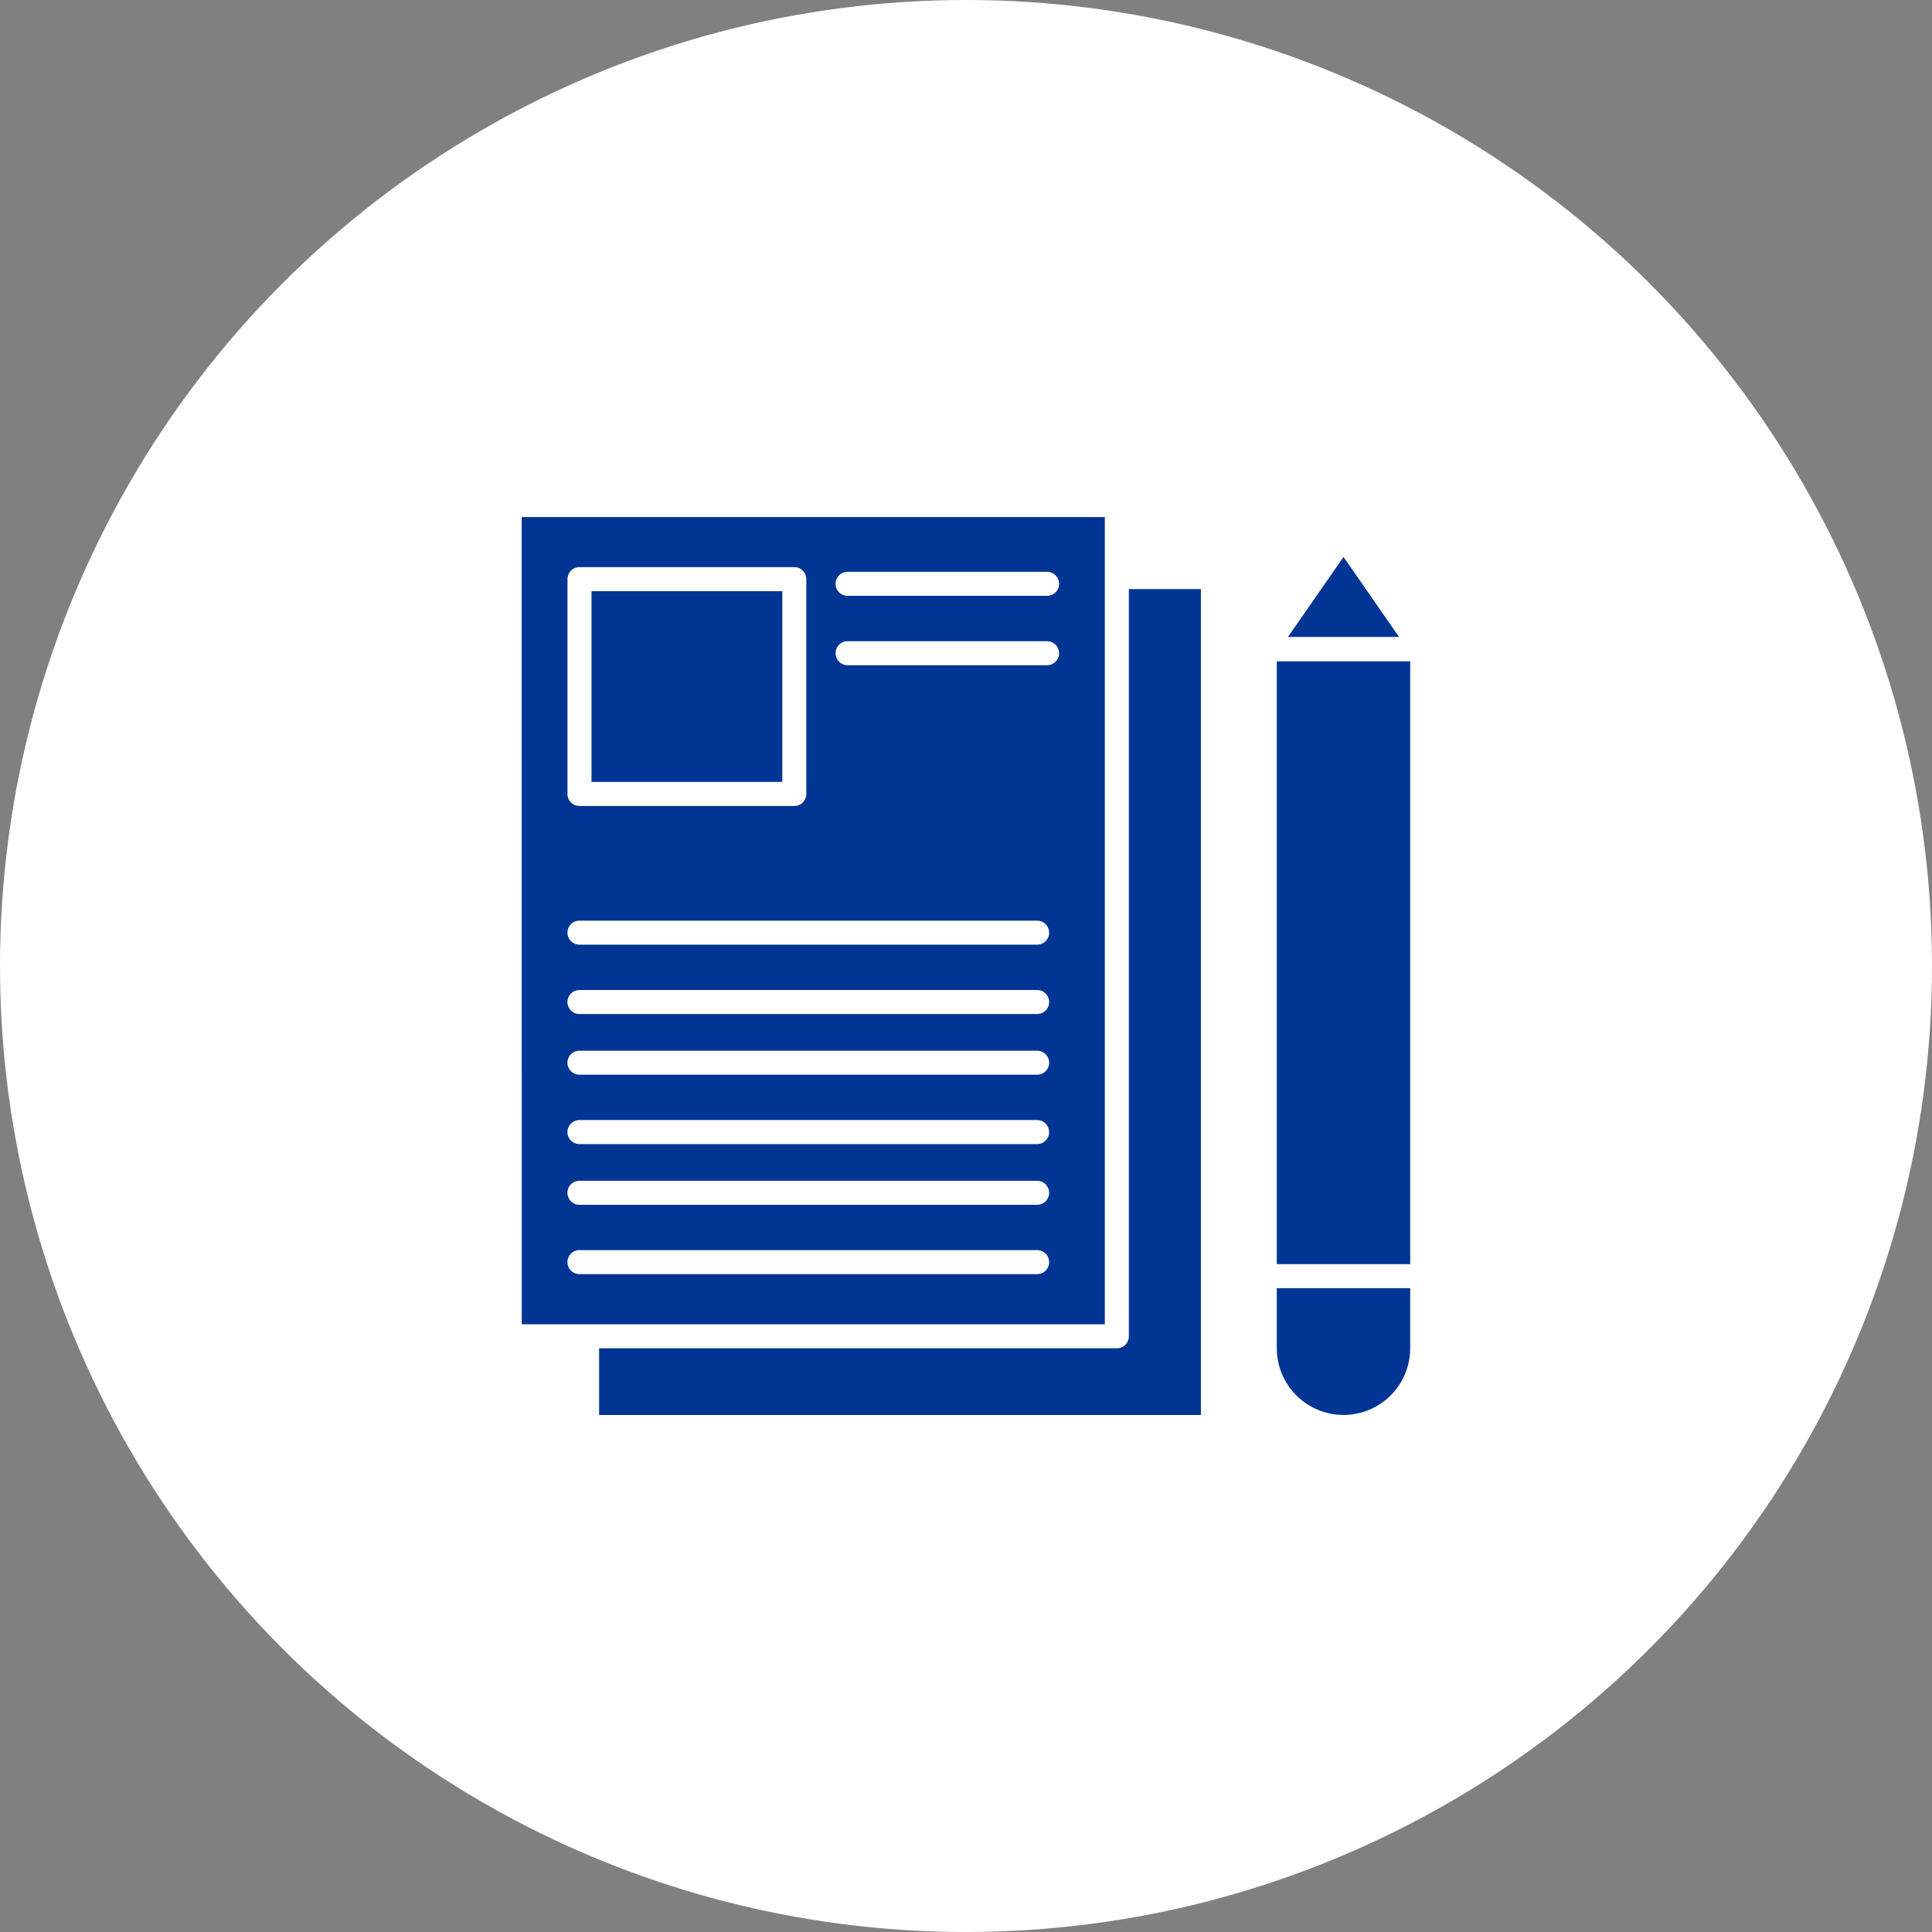
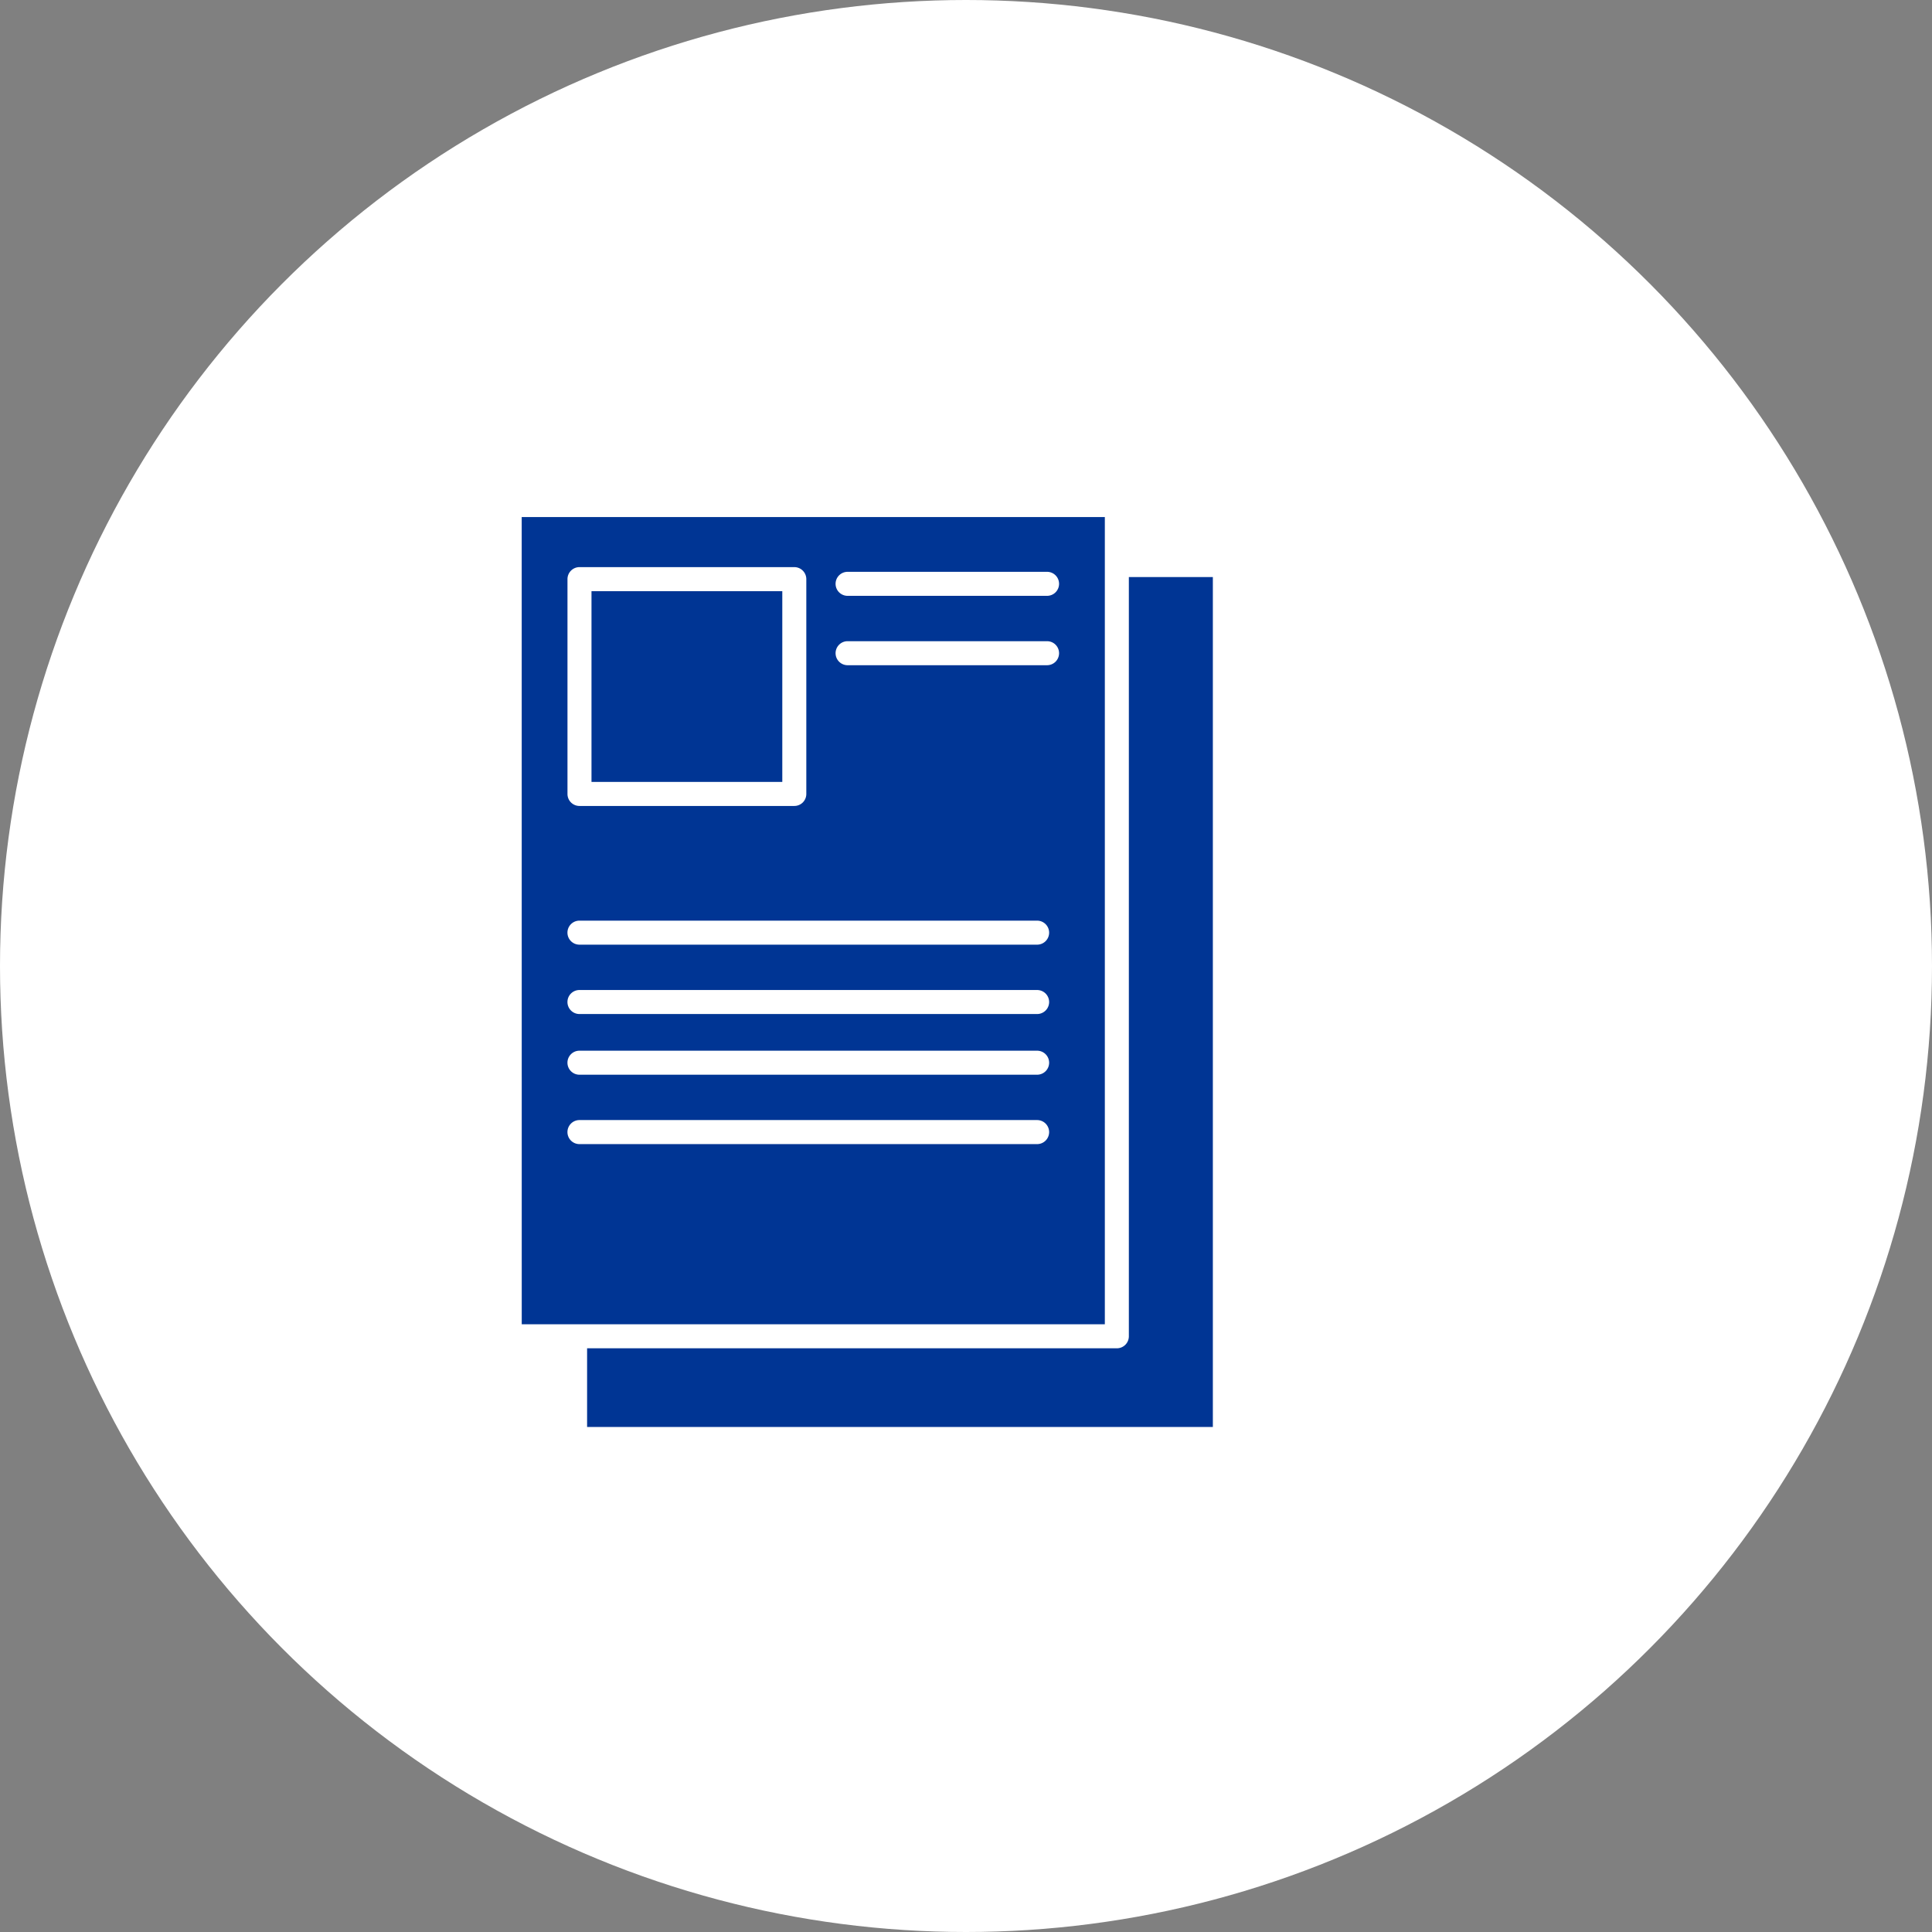
<svg xmlns="http://www.w3.org/2000/svg" width="136.12" height="136.12" viewBox="0 0 136.12 136.12">
  <rect x="0" y="0" width="136.12" height="136.12" fill="#808080" stroke="none" />
  <g id="그룹_614" data-name="그룹 614" transform="translate(-9712.846 -3535.257)">
    <g id="그룹_613" data-name="그룹 613" transform="translate(-24.743 -24.743)">
      <g id="그룹_594" data-name="그룹 594" transform="translate(9737.589 3560)">
        <circle id="타원_32" data-name="타원 32" cx="68.06" cy="68.06" r="68.06" transform="translate(0 0)" fill="#fff" />
-         <path id="패스_308" data-name="패스 308" d="M-156.849,490.634l-5.558,7.5v48.49s.408,4.949,2.779,5.547,6.3,1.909,8.392-3.766V498.052Z" transform="translate(251.478 -452.797)" fill="#003594" />
        <rect id="사각형_477" data-name="사각형 477" width="44.088" height="59.881" transform="translate(41.364 40.657)" fill="#003594" />
-         <path id="패스_309" data-name="패스 309" d="M-148.383,553.465h-44.088a.846.846,0,0,1-.847-.847V492.736a.845.845,0,0,1,.847-.845h44.088a.844.844,0,0,1,.845.845v59.882A.846.846,0,0,1-148.383,553.465Zm-43.243-1.692h42.4v-58.19h-42.4Z" transform="translate(233.836 -452.08)" fill="#fff" />
        <path id="패스_310" data-name="패스 310" d="M-156.528,551.62a6.4,6.4,0,0,1-6.392-6.392v-49.26a.845.845,0,0,1,.845-.845h11.093a.846.846,0,0,1,.847.845v49.26A6.4,6.4,0,0,1-156.528,551.62Zm-4.7-54.806v48.413a4.705,4.705,0,0,0,4.7,4.7,4.705,4.705,0,0,0,4.7-4.7V496.814Z" transform="translate(251.185 -450.236)" fill="#fff" />
        <path id="패스_311" data-name="패스 311" d="M-150.982,499.708h-11.093a.848.848,0,0,1-.749-.454.847.847,0,0,1,.055-.875l5.547-7.982a.875.875,0,0,1,1.389,0l5.547,7.982a.851.851,0,0,1,.055.875A.849.849,0,0,1-150.982,499.708Zm-9.475-1.692h7.857l-3.927-5.654Z" transform="translate(251.185 -453.121)" fill="#fff" />
        <path id="패스_312" data-name="패스 312" d="M-150.982,524.938h-11.093a.846.846,0,0,1-.845-.847.845.845,0,0,1,.845-.845h11.093a.846.846,0,0,1,.847.845A.846.846,0,0,1-150.982,524.938Z" transform="translate(251.185 -434.181)" fill="#fff" />
        <rect id="사각형_478" data-name="사각형 478" width="42.772" height="58.565" transform="translate(35.914 35.583)" fill="#003594" />
        <path id="패스_313" data-name="패스 313" d="M-153.17,548.918h-42.772a.846.846,0,0,1-.847-.847V489.506a.846.846,0,0,1,.847-.847h42.772a.846.846,0,0,1,.847.847v58.565A.846.846,0,0,1-153.17,548.918Zm-41.927-1.692h41.082V490.351H-195.1Z" transform="translate(231.857 -453.923)" fill="#fff" />
        <rect id="사각형_479" data-name="사각형 479" width="15.135" height="15.135" transform="translate(40.827 40.804)" fill="#003594" />
        <path id="패스_314" data-name="패스 314" d="M-177.68,508.807h-15.137a.844.844,0,0,1-.845-.845V492.827a.846.846,0,0,1,.845-.847h15.137a.846.846,0,0,1,.845.847v15.135A.844.844,0,0,1-177.68,508.807Zm-14.29-1.692h13.443V493.674H-191.97Z" transform="translate(233.644 -452.023)" fill="#fff" />
        <g id="그룹_586" data-name="그룹 586" transform="translate(58.871 40.288)">
          <line id="선_20" data-name="선 20" x2="14.054" transform="translate(0.847 0.846)" fill="#fff" />
-           <path id="패스_315" data-name="패스 315" d="M-166.734,493.882h-14.054a.847.847,0,0,1-.847-.847.847.847,0,0,1,.847-.845h14.054a.845.845,0,0,1,.845.845A.846.846,0,0,1-166.734,493.882Z" transform="translate(181.635 -492.19)" fill="#fff" />
+           <path id="패스_315" data-name="패스 315" d="M-166.734,493.882h-14.054a.847.847,0,0,1-.847-.847.847.847,0,0,1,.847-.845h14.054a.845.845,0,0,1,.845.845A.846.846,0,0,1-166.734,493.882" transform="translate(181.635 -492.19)" fill="#fff" />
        </g>
        <g id="그룹_587" data-name="그룹 587" transform="translate(58.871 45.176)">
          <line id="선_21" data-name="선 21" x2="14.054" transform="translate(0.847 0.845)" fill="#fff" />
          <path id="패스_316" data-name="패스 316" d="M-166.734,496.994h-14.054a.847.847,0,0,1-.847-.847.847.847,0,0,1,.847-.845h14.054a.845.845,0,0,1,.845.845A.846.846,0,0,1-166.734,496.994Z" transform="translate(181.635 -495.302)" fill="#fff" />
        </g>
        <g id="그룹_588" data-name="그룹 588" transform="translate(39.98 64.865)">
-           <line id="선_22" data-name="선 22" x2="32.244" transform="translate(0.846 0.845)" fill="#fff" />
          <path id="패스_317" data-name="패스 317" d="M-160.572,509.53h-32.245a.846.846,0,0,1-.845-.847.844.844,0,0,1,.845-.845h32.245a.846.846,0,0,1,.847.845A.847.847,0,0,1-160.572,509.53Z" transform="translate(193.662 -507.838)" fill="#fff" />
        </g>
        <g id="그룹_589" data-name="그룹 589" transform="translate(39.98 69.752)">
          <line id="선_23" data-name="선 23" x2="32.244" transform="translate(0.846 0.846)" fill="#fff" />
          <path id="패스_318" data-name="패스 318" d="M-160.572,512.641h-32.245a.846.846,0,0,1-.845-.847.845.845,0,0,1,.845-.845h32.245a.847.847,0,0,1,.847.845A.847.847,0,0,1-160.572,512.641Z" transform="translate(193.662 -510.949)" fill="#fff" />
        </g>
        <g id="그룹_590" data-name="그룹 590" transform="translate(39.98 74.028)">
          <line id="선_24" data-name="선 24" x2="32.244" transform="translate(0.846 0.846)" fill="#fff" />
          <path id="패스_319" data-name="패스 319" d="M-160.572,515.364h-32.245a.846.846,0,0,1-.845-.847.844.844,0,0,1,.845-.845h32.245a.846.846,0,0,1,.847.845A.847.847,0,0,1-160.572,515.364Z" transform="translate(193.662 -513.672)" fill="#fff" />
        </g>
        <g id="그룹_591" data-name="그룹 591" transform="translate(39.98 78.915)">
          <line id="선_25" data-name="선 25" x2="32.244" transform="translate(0.846 0.846)" fill="#fff" />
          <path id="패스_320" data-name="패스 320" d="M-160.572,518.477h-32.245a.846.846,0,0,1-.845-.847.846.846,0,0,1,.845-.847h32.245a.847.847,0,0,1,.847.847A.847.847,0,0,1-160.572,518.477Z" transform="translate(193.662 -516.783)" fill="#fff" />
        </g>
        <g id="그룹_592" data-name="그룹 592" transform="translate(39.98 83.191)">
          <line id="선_26" data-name="선 26" x2="32.244" transform="translate(0.846 0.846)" fill="#fff" />
-           <path id="패스_321" data-name="패스 321" d="M-160.572,521.2h-32.245a.845.845,0,0,1-.845-.845.846.846,0,0,1,.845-.847h32.245a.847.847,0,0,1,.847.847A.847.847,0,0,1-160.572,521.2Z" transform="translate(193.662 -519.506)" fill="#fff" />
        </g>
        <g id="그룹_593" data-name="그룹 593" transform="translate(39.98 88.077)">
          <line id="선_27" data-name="선 27" x2="32.244" transform="translate(0.846 0.847)" fill="#fff" />
-           <path id="패스_322" data-name="패스 322" d="M-160.572,524.311h-32.245a.846.846,0,0,1-.845-.847.846.846,0,0,1,.845-.847h32.245a.847.847,0,0,1,.847.847A.847.847,0,0,1-160.572,524.311Z" transform="translate(193.662 -522.617)" fill="#fff" />
        </g>
      </g>
    </g>
  </g>
</svg>